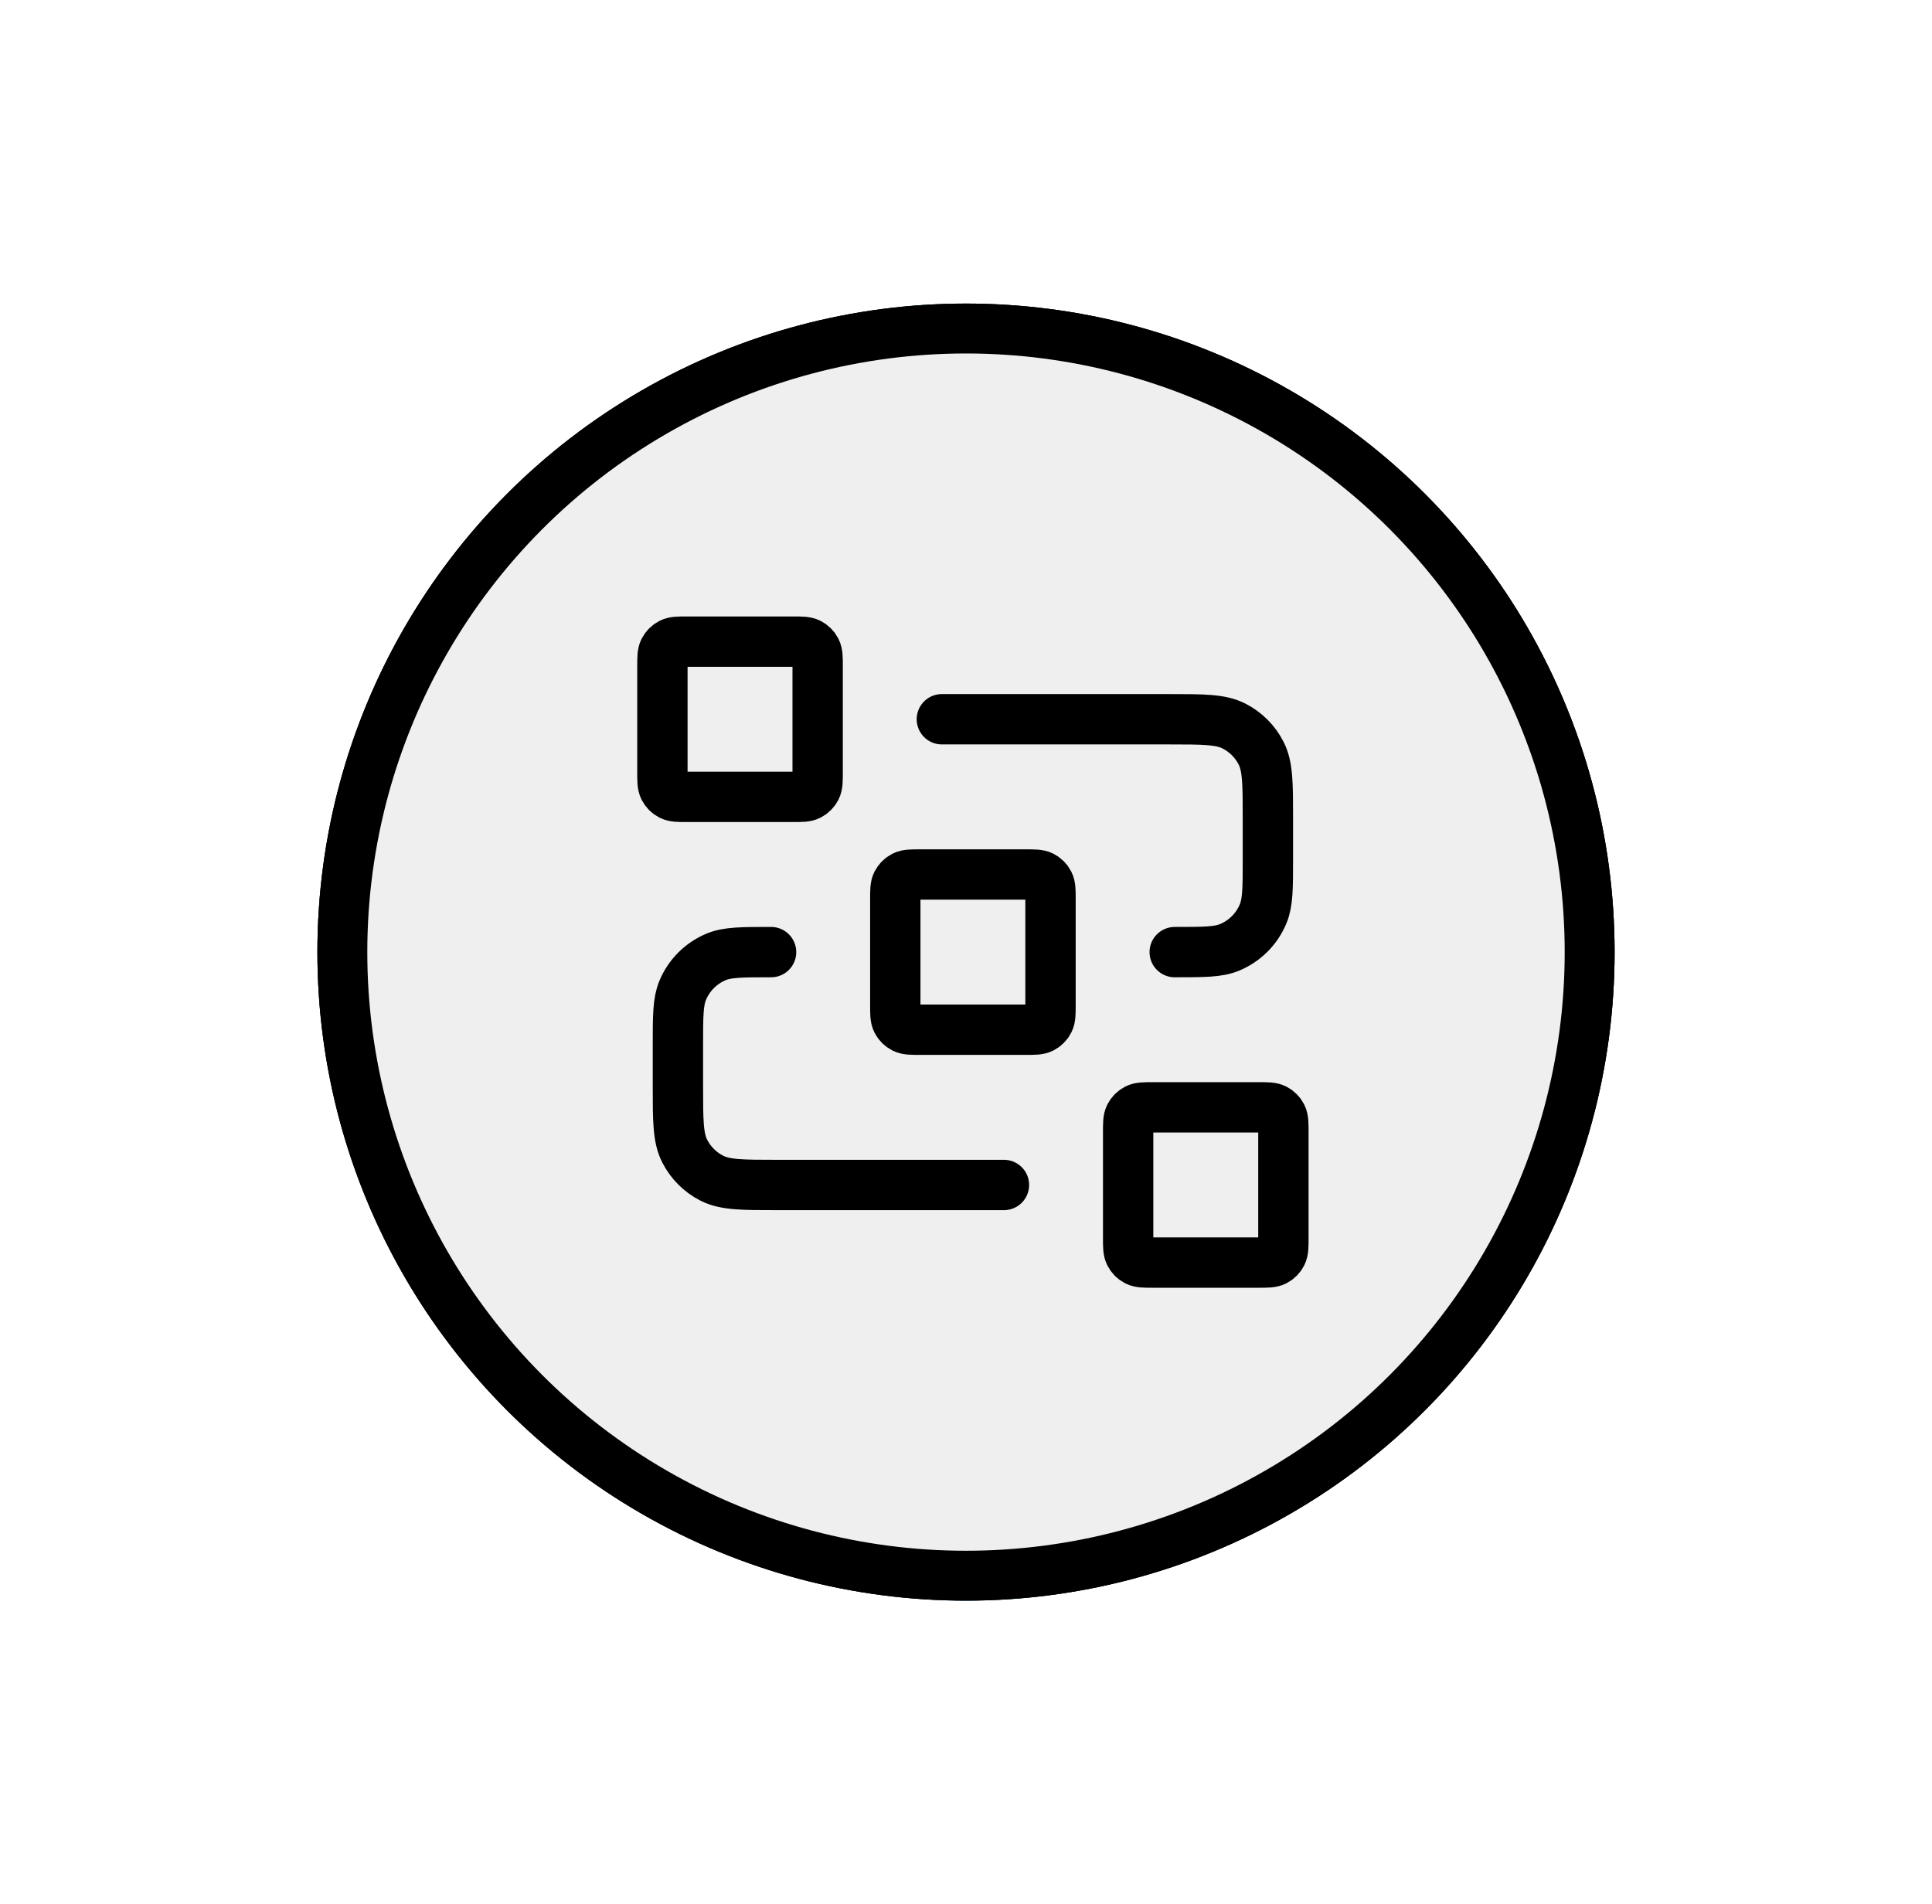
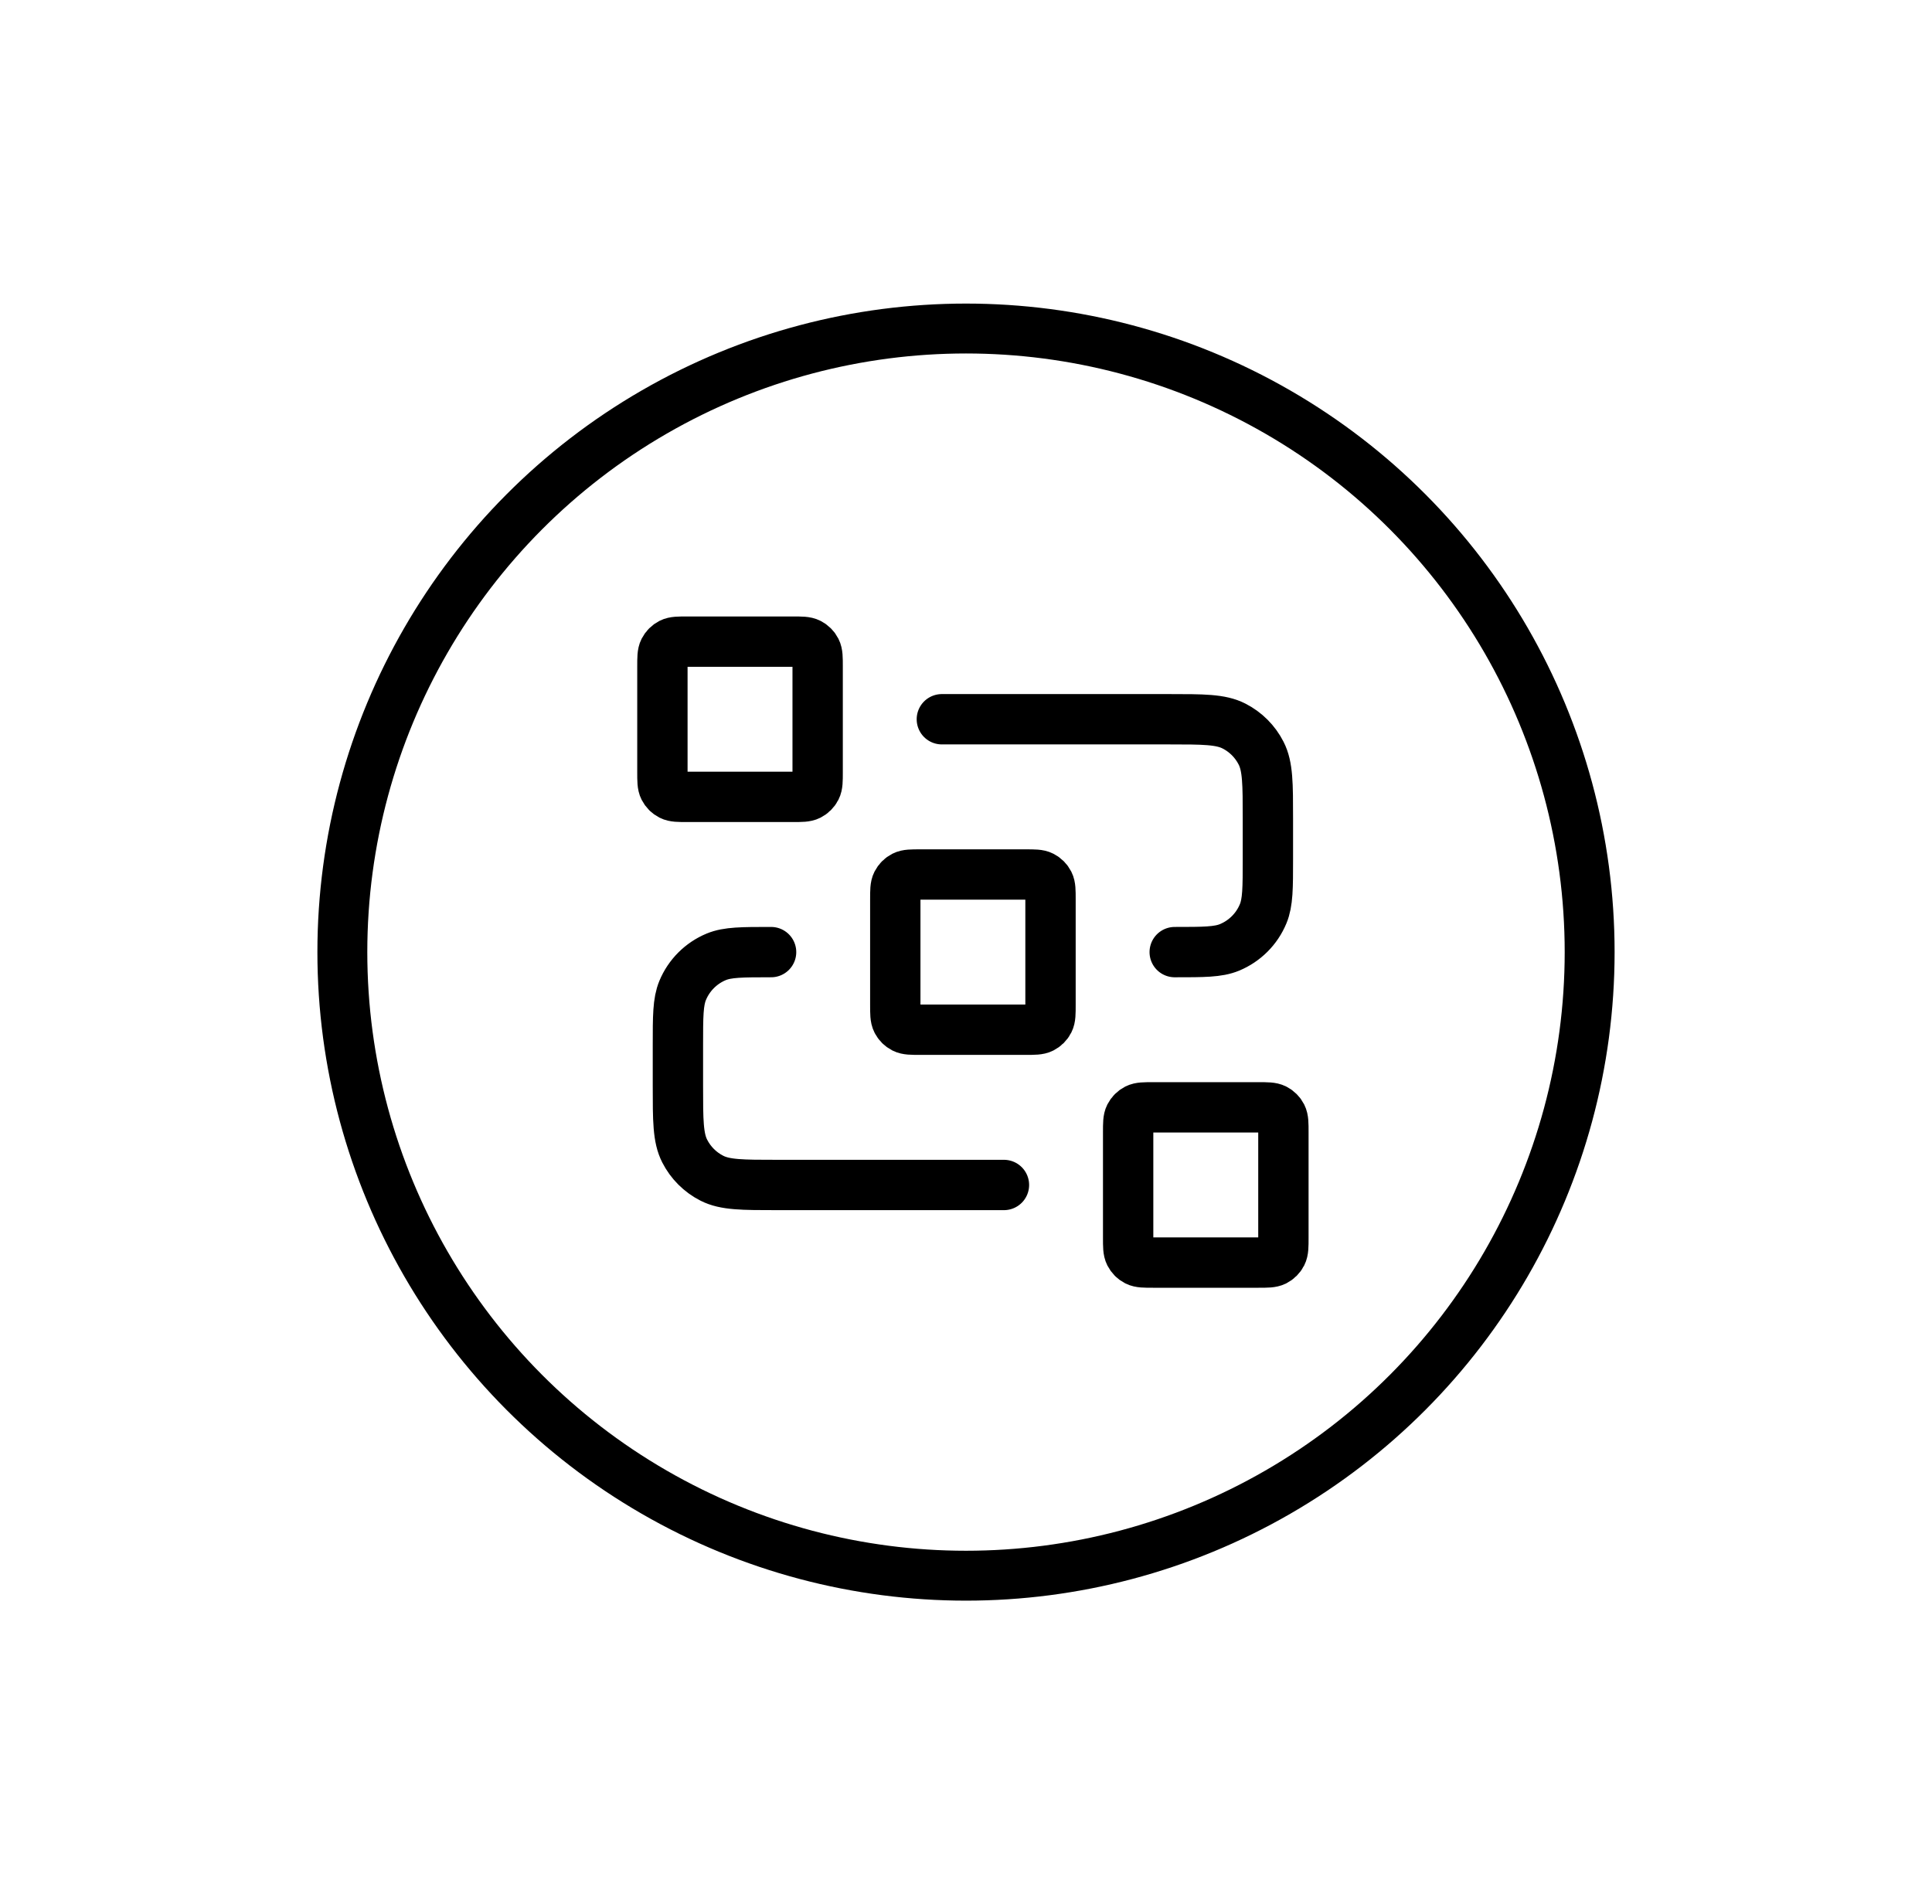
<svg xmlns="http://www.w3.org/2000/svg" width="70" height="69" viewBox="0 0 70 69" fill="none">
  <g filter="url(#filter0_f_22_522)">
-     <circle cx="35" cy="34.5" r="21.692" stroke="#5AC8FF" stroke-width="3.615" />
-   </g>
+     </g>
  <circle cx="35" cy="34.5" r="22.596" stroke="black" stroke-width="1.808" />
-   <circle cx="35" cy="34.5" r="22.596" fill="#EFEFEF" stroke="black" stroke-width="1.808" />
  <path d="M34.125 26.062H42.337C43.598 26.062 44.228 26.062 44.709 26.308C45.132 26.523 45.477 26.868 45.692 27.291C45.938 27.772 45.938 28.402 45.938 29.663V31.125C45.938 32.173 45.938 32.698 45.766 33.111C45.538 33.662 45.1 34.1 44.548 34.329C44.135 34.5 43.611 34.5 42.562 34.5M36.375 42.938H28.163C26.902 42.938 26.272 42.938 25.791 42.692C25.368 42.477 25.023 42.132 24.808 41.709C24.562 41.228 24.562 40.598 24.562 39.337V37.875C24.562 36.827 24.562 36.302 24.734 35.889C24.962 35.338 25.4 34.9 25.951 34.671C26.365 34.5 26.889 34.5 27.938 34.5M33.337 37.312H37.163C37.477 37.312 37.635 37.312 37.755 37.251C37.861 37.197 37.947 37.111 38.001 37.005C38.062 36.885 38.062 36.727 38.062 36.413V32.587C38.062 32.273 38.062 32.115 38.001 31.995C37.947 31.889 37.861 31.803 37.755 31.749C37.635 31.688 37.477 31.688 37.163 31.688H33.337C33.023 31.688 32.865 31.688 32.745 31.749C32.639 31.803 32.553 31.889 32.499 31.995C32.438 32.115 32.438 32.273 32.438 32.587V36.413C32.438 36.727 32.438 36.885 32.499 37.005C32.553 37.111 32.639 37.197 32.745 37.251C32.865 37.312 33.023 37.312 33.337 37.312ZM41.775 45.75H45.6C45.915 45.75 46.072 45.75 46.193 45.689C46.299 45.635 46.385 45.549 46.439 45.443C46.5 45.322 46.5 45.165 46.5 44.85V41.025C46.5 40.71 46.5 40.553 46.439 40.432C46.385 40.326 46.299 40.24 46.193 40.186C46.072 40.125 45.915 40.125 45.6 40.125H41.775C41.46 40.125 41.303 40.125 41.182 40.186C41.076 40.24 40.99 40.326 40.936 40.432C40.875 40.553 40.875 40.71 40.875 41.025V44.85C40.875 45.165 40.875 45.322 40.936 45.443C40.99 45.549 41.076 45.635 41.182 45.689C41.303 45.75 41.46 45.75 41.775 45.75ZM24.9 28.875H28.725C29.04 28.875 29.198 28.875 29.318 28.814C29.424 28.76 29.51 28.674 29.564 28.568C29.625 28.448 29.625 28.29 29.625 27.975V24.15C29.625 23.835 29.625 23.677 29.564 23.557C29.51 23.451 29.424 23.365 29.318 23.311C29.198 23.25 29.04 23.25 28.725 23.25H24.9C24.585 23.25 24.427 23.25 24.307 23.311C24.201 23.365 24.115 23.451 24.061 23.557C24 23.677 24 23.835 24 24.15V27.975C24 28.29 24 28.448 24.061 28.568C24.115 28.674 24.201 28.76 24.307 28.814C24.427 28.875 24.585 28.875 24.9 28.875Z" stroke="black" stroke-width="1.824" stroke-linecap="round" stroke-linejoin="round" />
  <defs>
    <filter id="filter0_f_22_522" x="0.654" y="0.154" width="68.692" height="68.692" filterUnits="userSpaceOnUse" color-interpolation-filters="sRGB">
      <feFlood flood-opacity="0" result="BackgroundImageFix" />
      <feBlend mode="normal" in="SourceGraphic" in2="BackgroundImageFix" result="shape" />
      <feGaussianBlur stdDeviation="5.423" result="effect1_foregroundBlur_22_522" />
    </filter>
  </defs>
</svg>